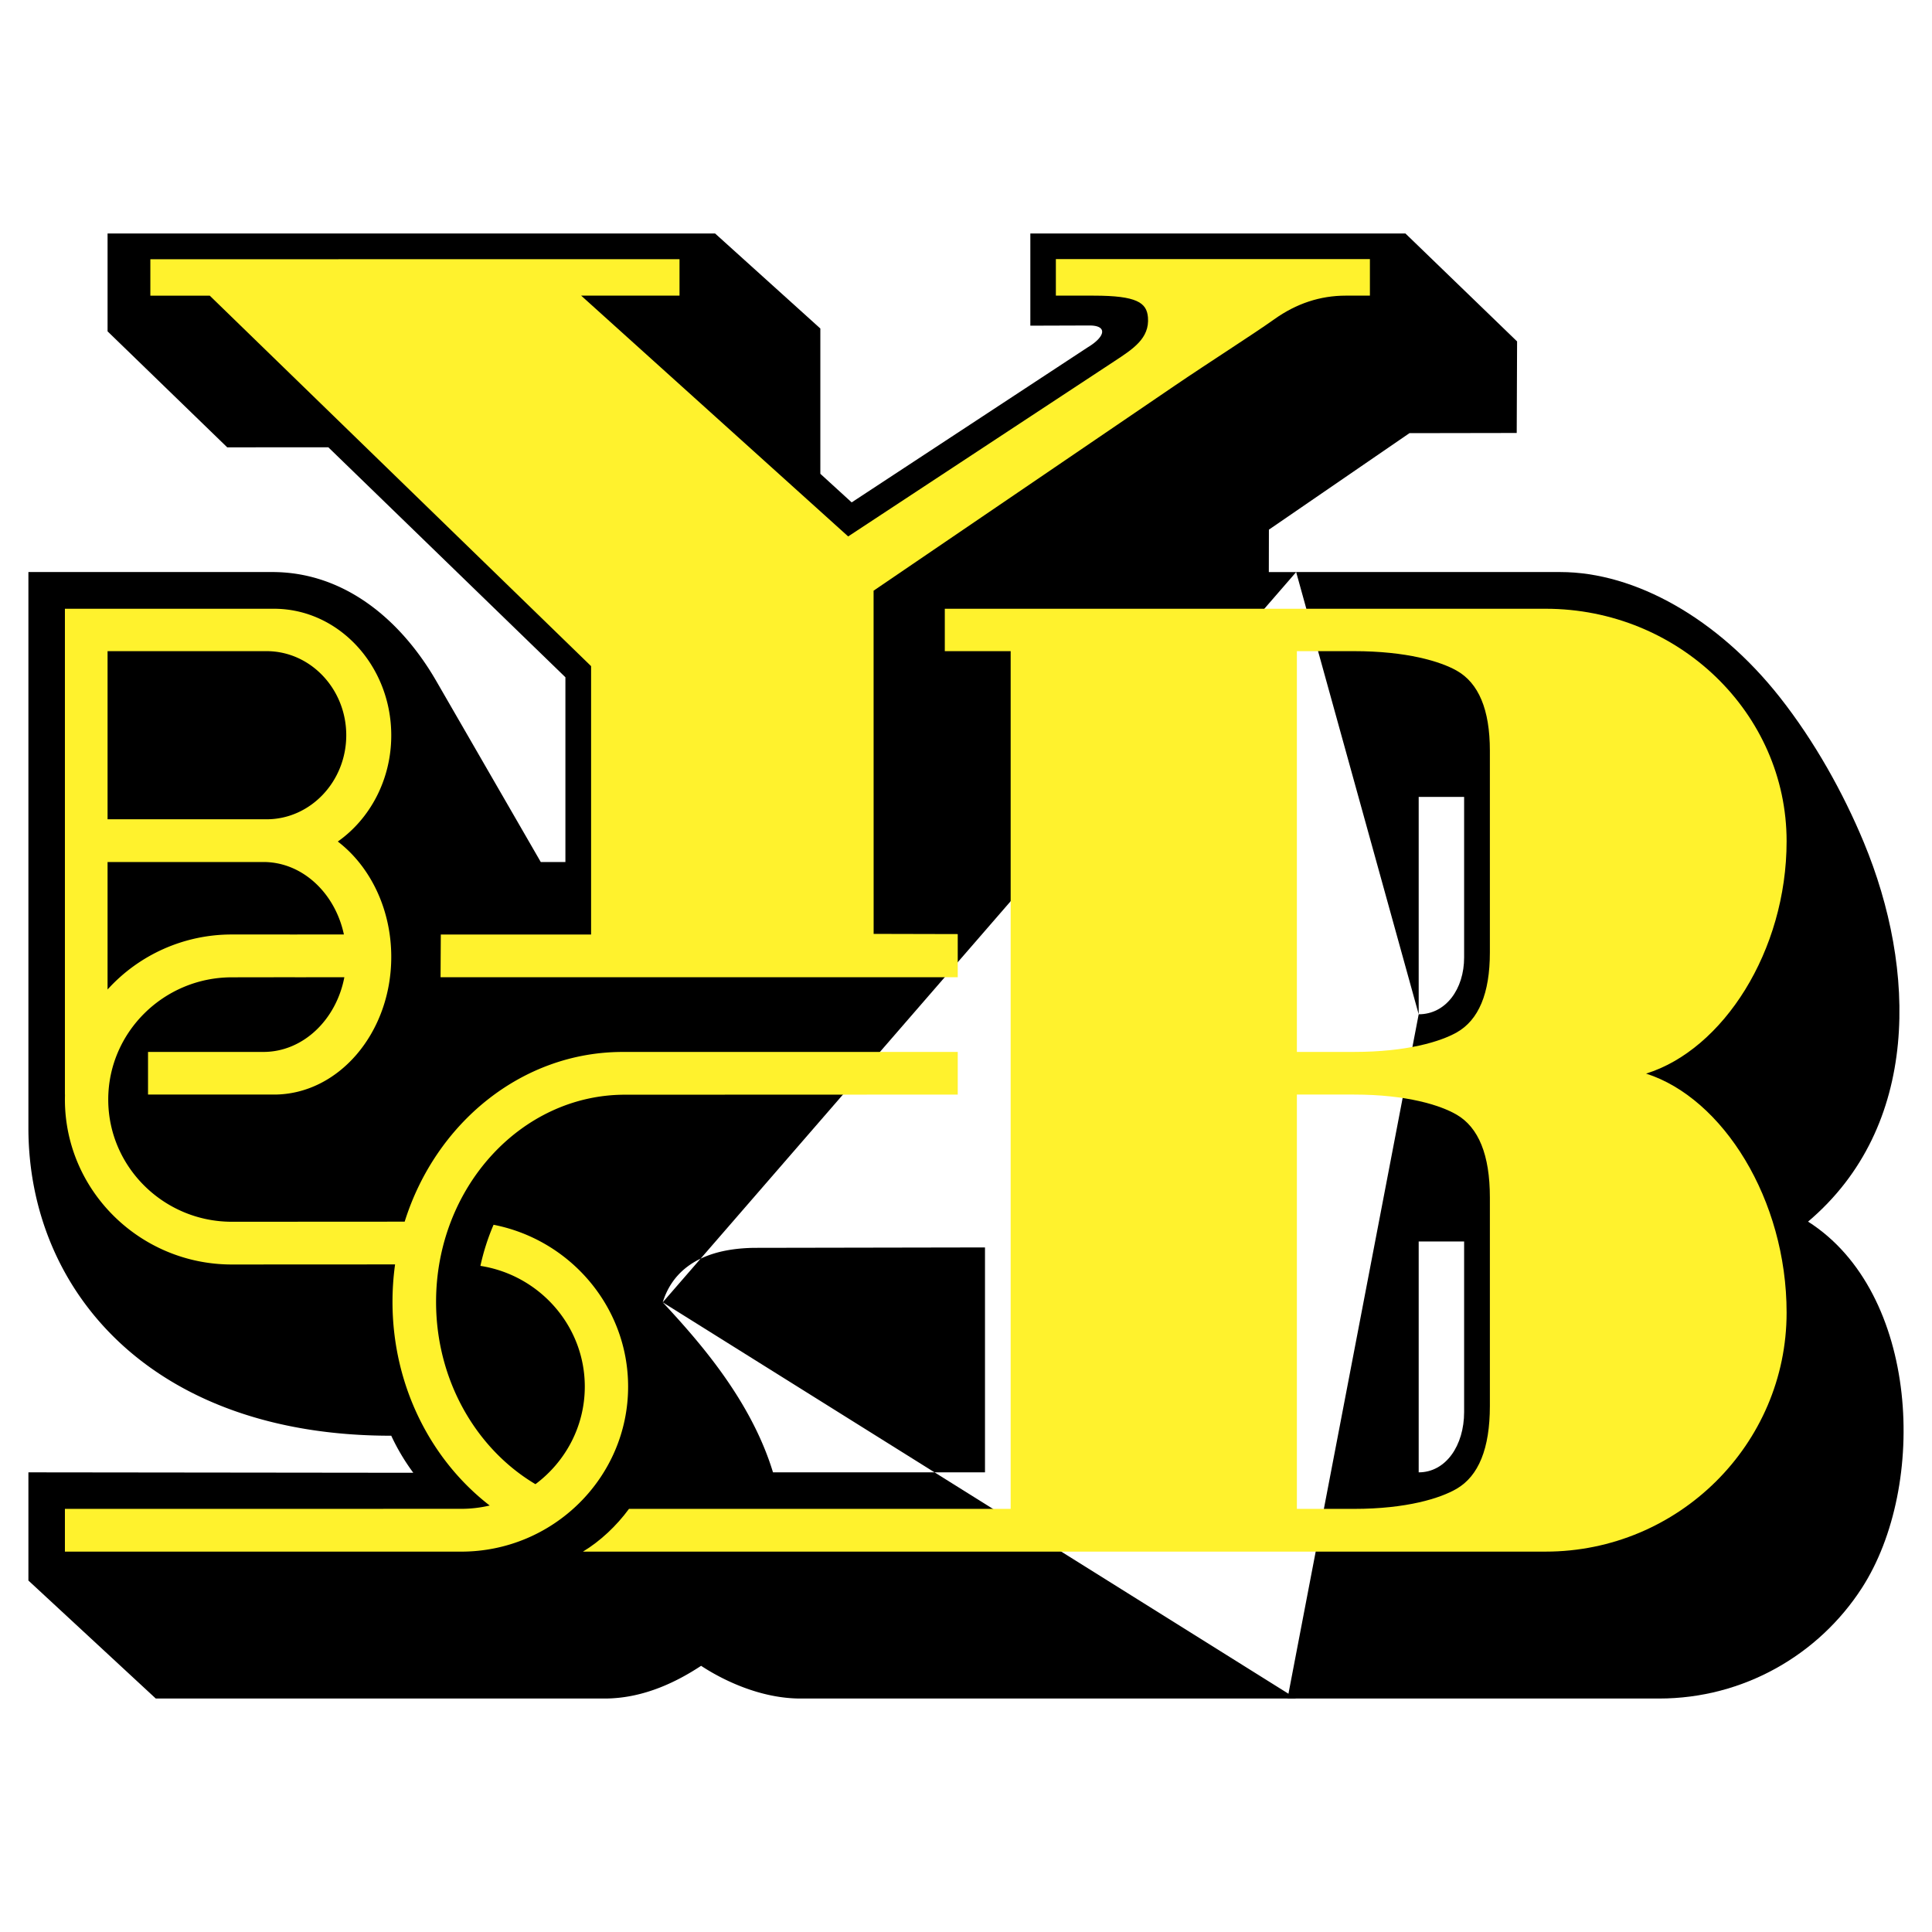
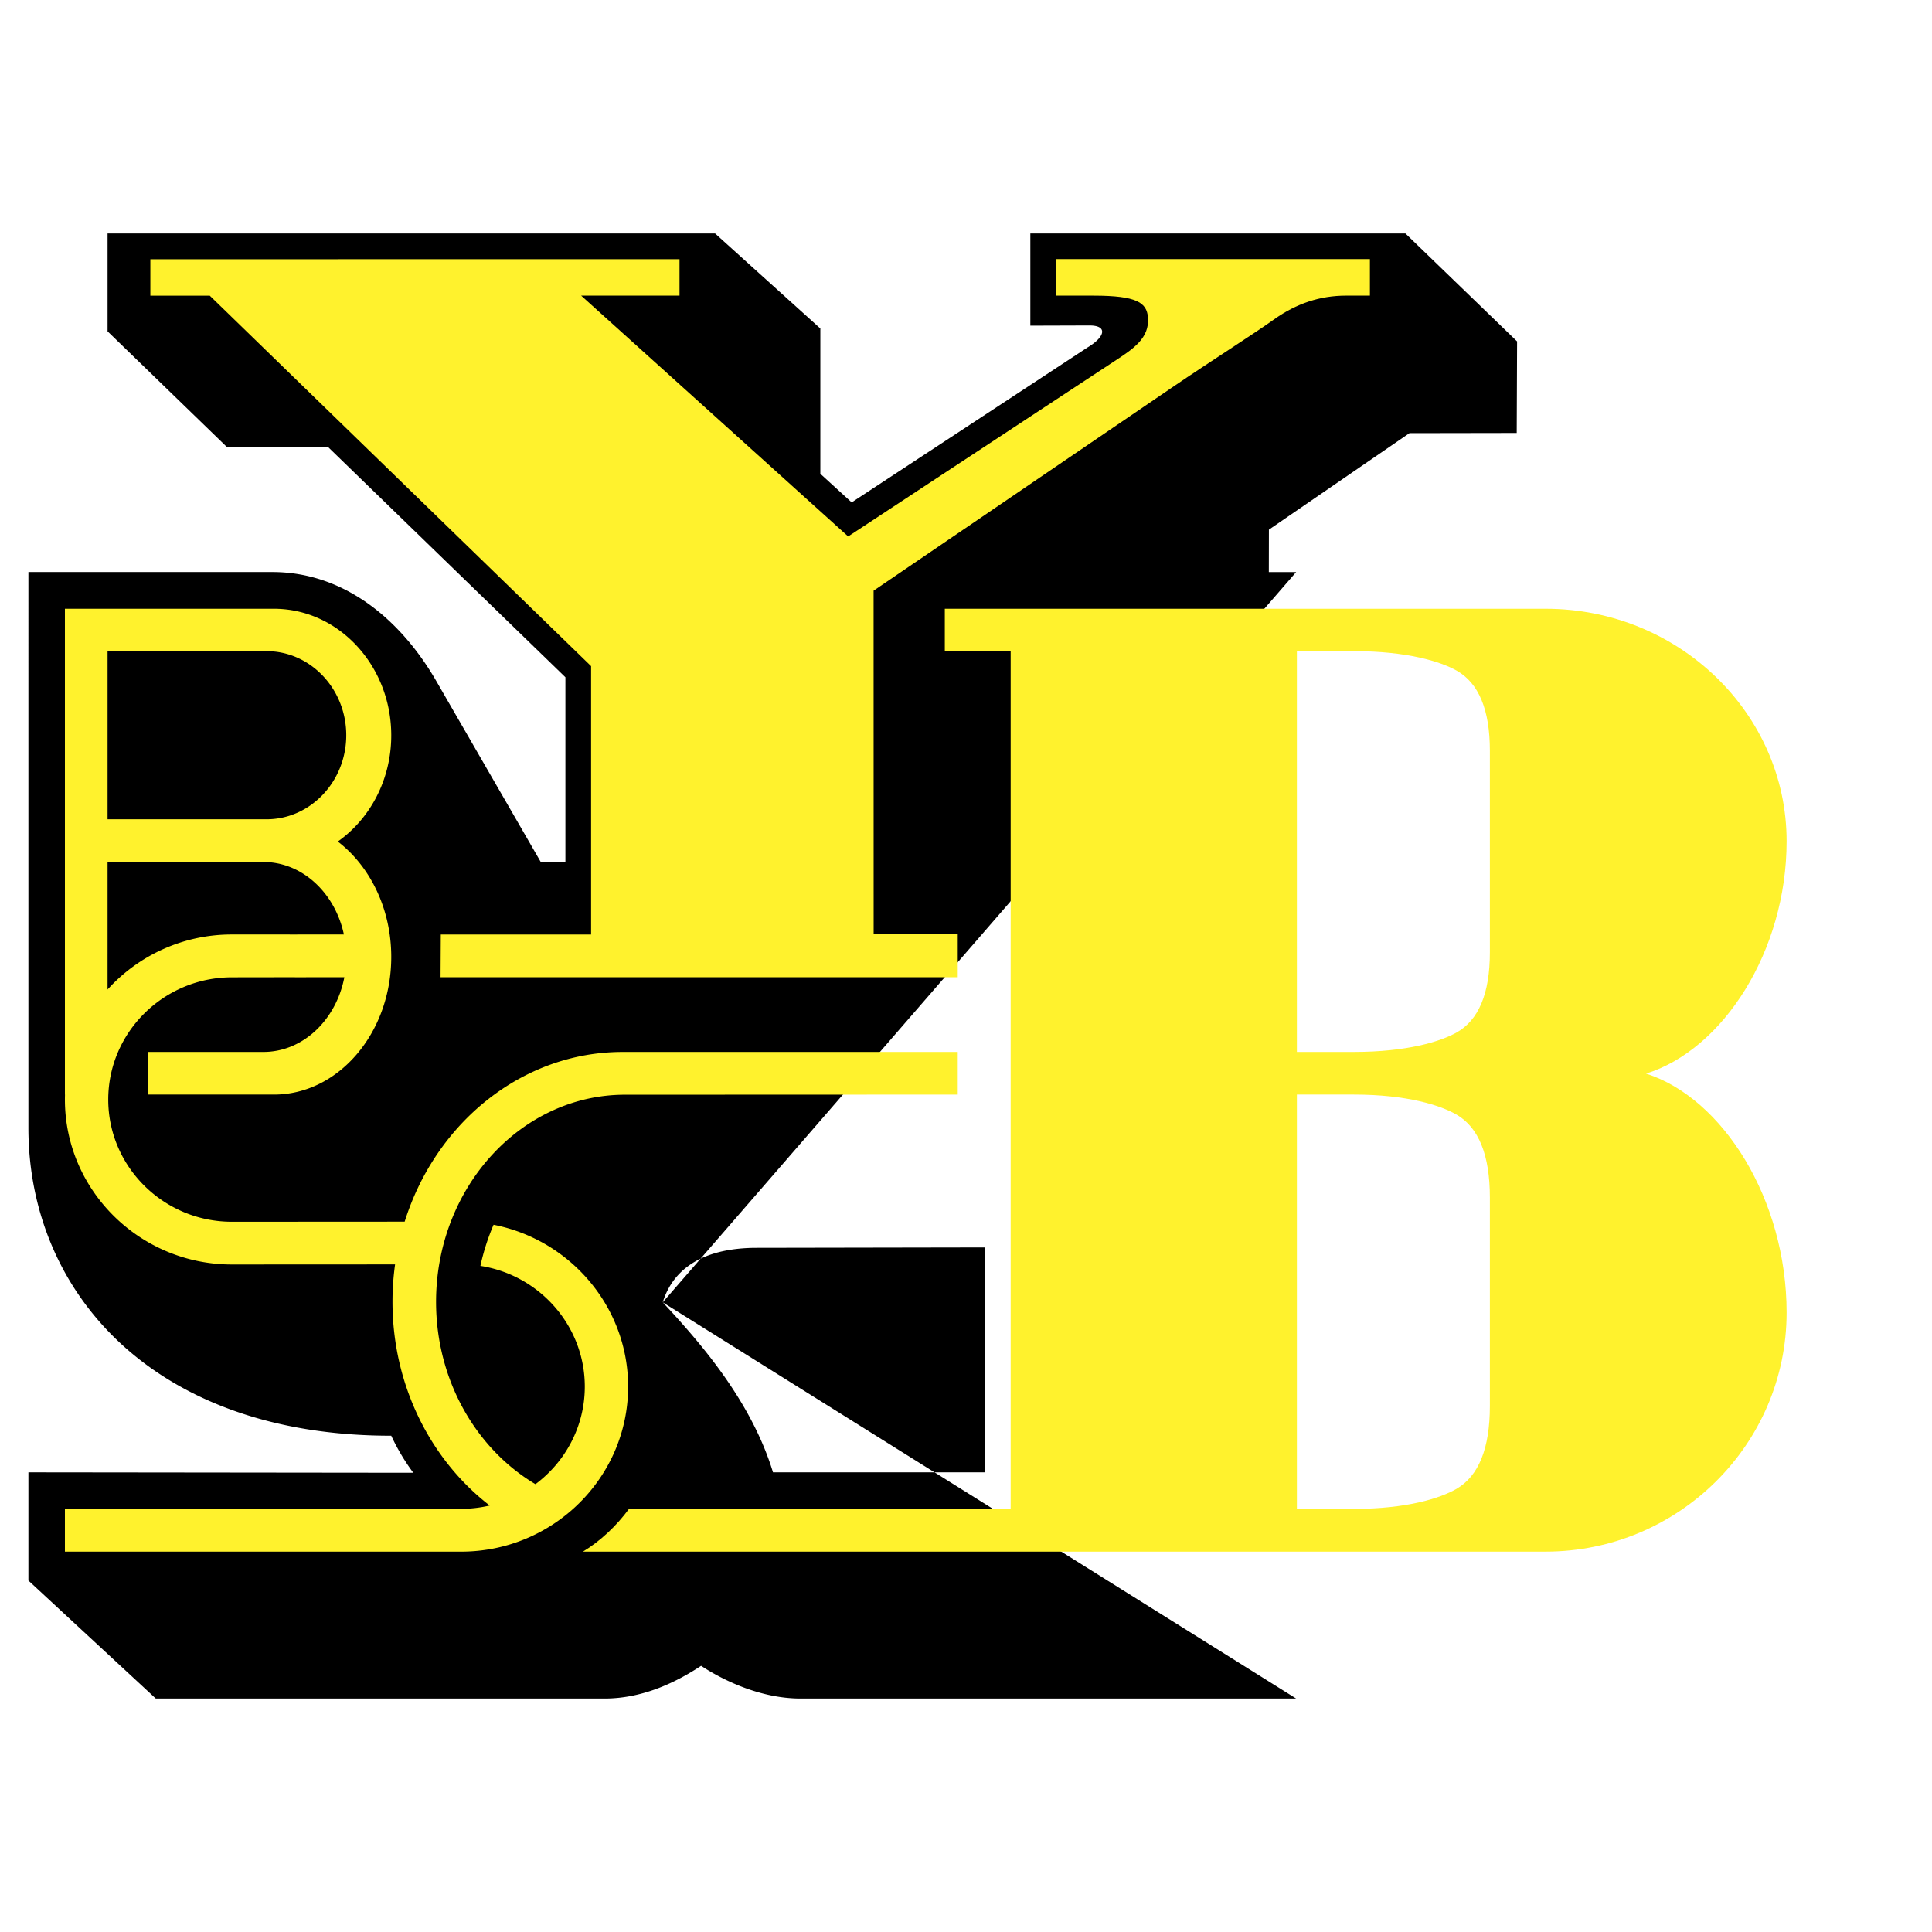
<svg xmlns="http://www.w3.org/2000/svg" width="2500" height="2500" viewBox="0 0 192.756 192.756">
  <g fill-rule="evenodd" clip-rule="evenodd">
    <path fill="#fff" d="M0 0h192.756v192.756H0V0z" />
    <path d="M129.318 169.463H79.871c-3.985 0-7.729-1.82-9.922-3.264-2.193 1.443-5.598 3.264-9.631 3.264H15.543L2.834 157.691v-10.795l38.401.043a21.275 21.275 0 0 1-2.2-3.697c-23.907.012-36.201-14.484-36.201-30.715V57.073H27.17c7.279 0 12.896 4.876 16.36 10.877l10.423 18.054h2.458V67.57L32.756 44.625l-10.086.006-11.938-11.573v-9.765h60.611l10.503 9.482v14.494l3.125 2.854 11.761-7.725 11.76-7.726c1.807-1.077 2.039-2.208.182-2.199l-5.877.019v-9.198h37.422l11.141 10.768-.037 9.135-10.701.018-14.023 9.628-.008 4.23h2.729l-63.199 72.859c3.667 3.943 8.81 9.775 11.002 16.965h21.15v-22.441l-23.012.041c-6.387.086-8.434 3.148-9.14 5.436l63.197 39.53z" />
    <path d="M29.423 97.498v.004l4.933-.004c-.812 4.252-4.125 7.453-8.07 7.453H14.769v4.254h12.57c6.442 0 11.697-6.168 11.697-13.733 0-4.812-2.127-9.058-5.333-11.512 3.206-2.257 5.333-6.164 5.333-10.591 0-6.958-5.255-12.633-11.697-12.633H6.476v48.47h.008a16.04 16.04 0 0 0-.008.492c0 9.066 7.479 16.461 16.651 16.461l16.29-.008a27.09 27.09 0 0 0-.258 3.729c0 8.371 3.837 15.801 9.699 20.326a12.41 12.41 0 0 1-2.845.33l-39.537.006v4.264h39.54c9.171 0 16.651-7.395 16.651-16.461 0-7.977-5.789-14.658-13.424-16.15a22.48 22.48 0 0 0-1.312 4.102c5.886.916 10.414 5.975 10.414 12.045 0 3.969-1.937 7.506-4.923 9.734-5.895-3.5-9.915-10.346-9.915-18.189 0-11.383 8.466-20.668 18.846-20.668l33.201-.012v-4.254H62.123c-10.074 0-18.668 7.104-21.749 16.932l-17.244.01c-6.791 0-12.331-5.477-12.331-12.191s5.54-12.191 12.331-12.197l6.293-.009z" fill="#fff22d" />
    <path d="M10.732 81.74V64.966h15.864c4.379 0 7.95 3.768 7.95 8.387 0 4.619-3.571 8.387-7.95 8.387H10.732zM10.732 95.213V86.003h15.553c3.876 0 7.144 3.09 8.026 7.23l-4.838.002-6.347-.001a16.7 16.7 0 0 0-12.395 5.49v-3.511h.001z" />
    <path d="M58.973 93.236V66.462L20.927 29.497h-5.926v-3.634l52.794-.001v3.634h-9.812L84.622 53.52l26.563-17.482c1.848-1.215 3.523-2.278 3.346-4.378-.123-1.456-1.092-2.162-5.404-2.163l-3.783-.001v-3.644h31.332v3.644h-2.404c-2.564 0-4.932.788-7.127 2.35-2.191 1.558-6.492 4.284-10.033 6.695L87.158 58.933l.005 34.241 8.391.02v4.305H43.955l.024-4.262h14.994v-.001z" fill="#fff22d" />
-     <path d="M129.318 57.073h26.348c7.504 0 15.736 4.666 21.902 12.485 3.488 4.424 6.342 9.566 8.387 14.49 5.244 12.629 5.68 28.319-5.564 37.833 11.111 7.068 11.969 26.352 5.357 36.572-4.277 6.613-11.75 11.01-20.225 11.01h-37.066l13.086-68.268c2.709 0 4.533-2.52 4.533-5.668V79.51h-4.533v21.685l-12.225-44.122zm12.225 89.823c2.709 0 4.533-2.676 4.533-6.02v-17.014h-4.533v23.034z" />
    <path d="M62.754 150.541c-1.251 1.699-2.851 3.209-4.593 4.264h96.04c13.26 0 24.049-10.711 24.049-23.846 0-11.285-6.357-21.396-14.021-23.846 7.664-2.381 14.021-12.212 14.021-23.188 0-12.772-10.789-23.189-24.039-23.189H94.263v4.229h6.571v85.575h-38.08v.001zm85.891-19.588v9.324c0 4.244-1.125 6.98-3.316 8.258-1.617.941-4.961 2.006-10.24 2.006h-5.699v-41.336h5.699c5.279 0 8.623 1.064 10.24 2.006 2.191 1.277 3.316 4.014 3.316 8.258v11.484zm0-44.95v9.02c0 4.105-1.125 6.75-3.316 7.986-1.617.912-4.961 1.941-10.24 1.941h-5.699V64.966h5.699c5.279 0 8.623 1.03 10.24 1.941 2.191 1.236 3.316 3.882 3.316 7.987v11.109z" fill="#fff22d" />
  </g>
</svg>